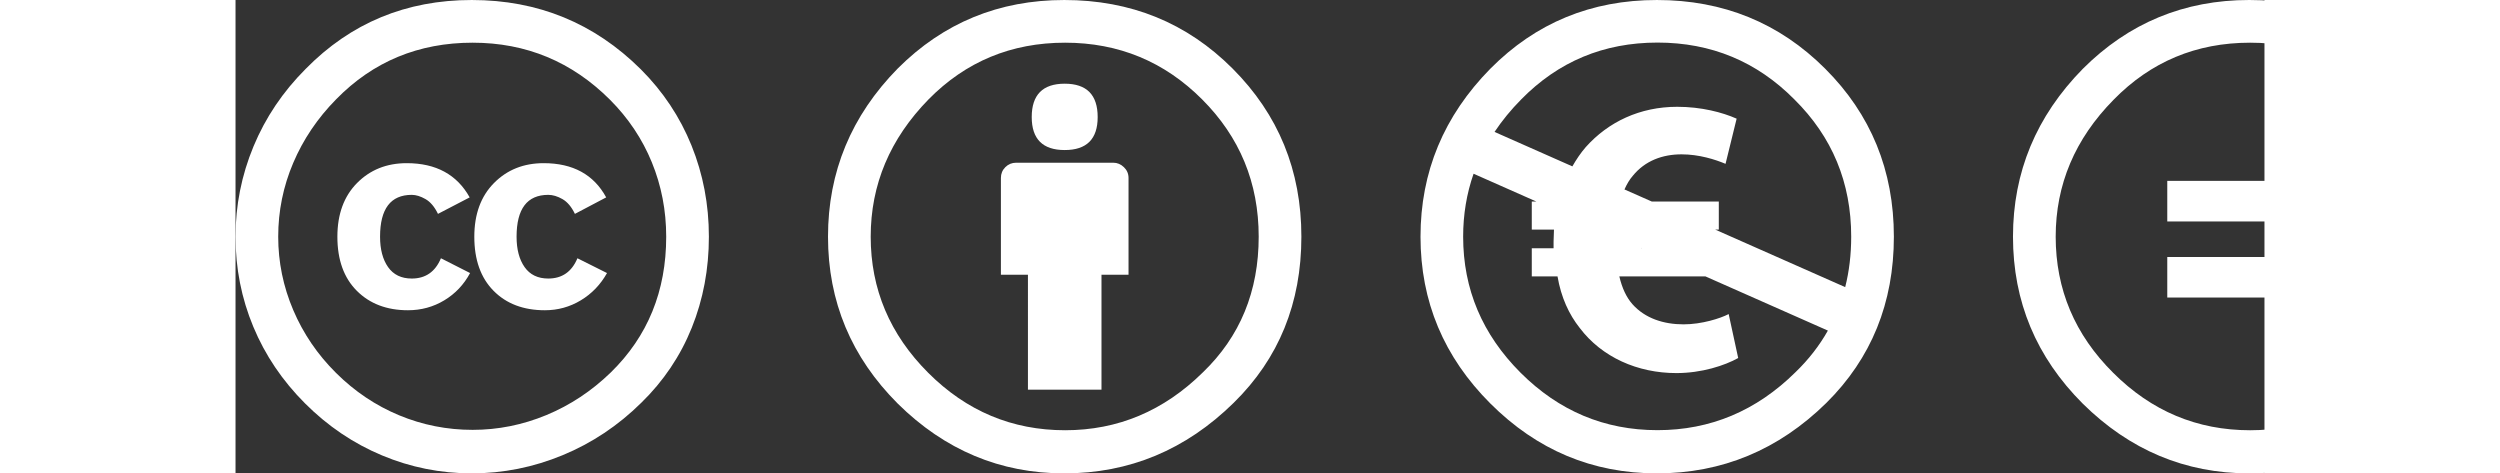
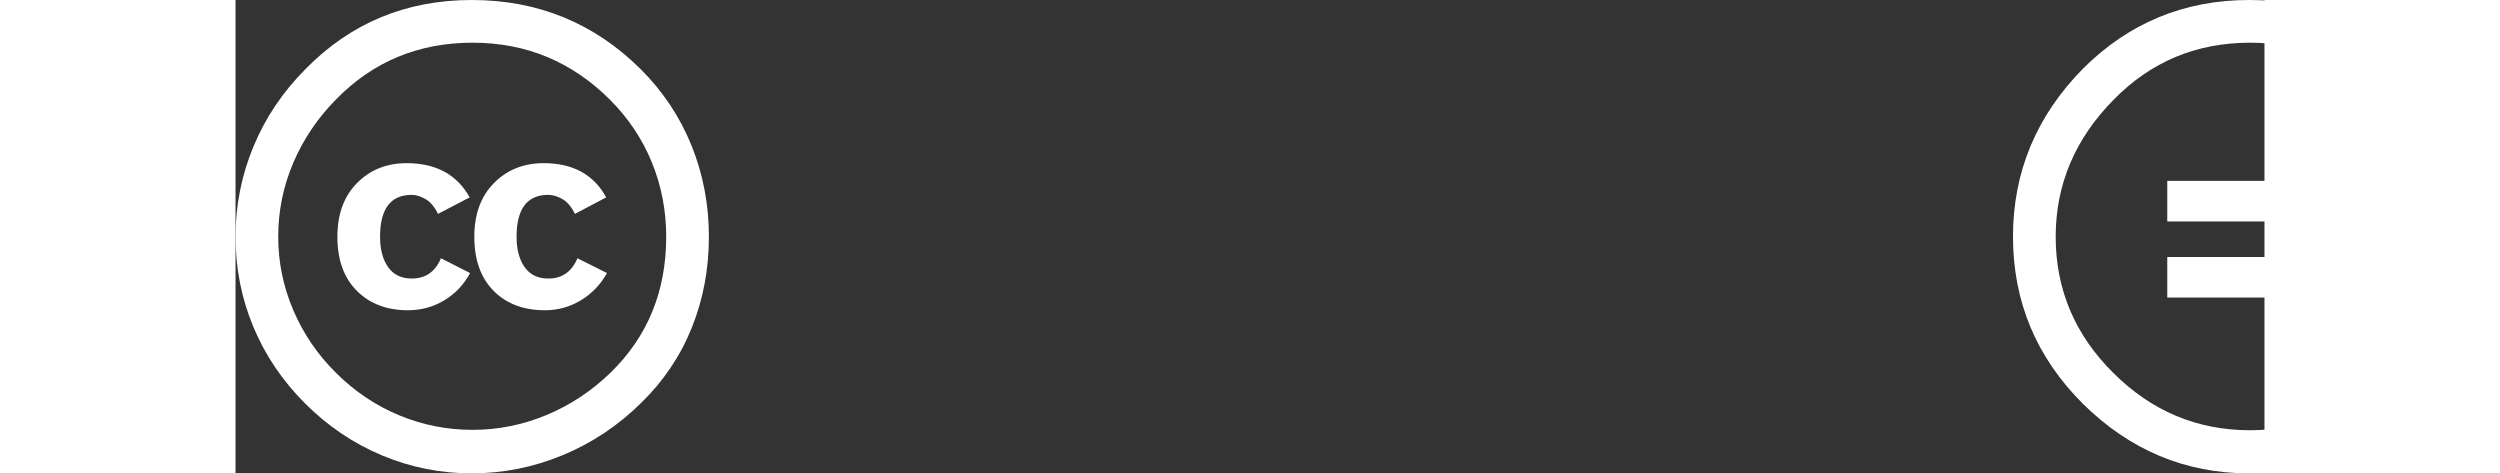
<svg xmlns="http://www.w3.org/2000/svg" xmlns:ns1="http://www.boxy-svg.com/boxyNS" version="1.1" id="Layer_1" ns1:scrollX="2" ns1:zoom="369" ns1:scrollY="-42" x="0px" y="0px" width="338px" height="64px" viewBox="-165.345 0.251 274.313 64" enable-background="new -165.345 0.251 274.313 64" xml:space="preserve">
  <rect x="-165.345" y="0.251" width="274.313" height="64" fill="#333333" stroke="none" />
  <g transform="matrix(1 0 0 1 0 0) matrix(1 0 0 1 0 0)">
    <circle fill="transparent" cx="-133.06" cy="32.252" r="28.836" />
    <path fill="#FFFFFF" d="M-133.404,0.252c8.951,0,16.572,3.125,22.856,9.371c3.008,3.01,5.295,6.448,6.857,10.314   c1.561,3.867,2.344,7.971,2.344,12.314c0,4.381-0.773,8.485-2.314,12.312c-1.543,3.828-3.819,7.209-6.827,10.143   c-3.123,3.085-6.666,5.447-10.629,7.086c-3.961,1.639-8.058,2.457-12.284,2.457c-4.229,0-8.277-0.809-12.144-2.43   c-3.866-1.617-7.333-3.961-10.399-7.026c-3.067-3.065-5.4-6.524-7-10.372c-1.601-3.848-2.4-7.904-2.4-12.17   c0-4.229,0.809-8.295,2.428-12.201c1.619-3.904,3.973-7.399,7.057-10.485C-149.765,3.357-142.28,0.252-133.404,0.252z    M-133.288,6.023c-7.314,0-13.467,2.553-18.458,7.657c-2.515,2.553-4.448,5.419-5.8,8.6c-1.354,3.181-2.029,6.505-2.029,9.972   c0,3.43,0.676,6.734,2.029,9.913c1.354,3.183,3.285,6.021,5.8,8.517s5.351,4.398,8.515,5.715c3.162,1.313,6.477,1.971,9.943,1.971   c3.428,0,6.75-0.665,9.973-1.999c3.219-1.335,6.121-3.257,8.713-5.771c4.99-4.877,7.484-10.99,7.484-18.344   c0-3.543-0.648-6.896-1.943-10.058c-1.293-3.161-3.18-5.979-5.654-8.458C-119.861,8.596-126.05,6.023-133.288,6.023z    M-133.688,26.938l-4.287,2.229c-0.459-0.951-1.02-1.619-1.686-2c-0.667-0.381-1.285-0.572-1.857-0.572   c-2.856,0-4.287,1.886-4.287,5.658c0,1.713,0.363,3.084,1.086,4.112c0.724,1.028,1.791,1.544,3.201,1.544   c1.867,0,3.181-0.915,3.943-2.742l3.941,2c-0.838,1.562-1.999,2.79-3.485,3.686c-1.483,0.896-3.123,1.343-4.914,1.343   c-2.856,0-5.163-0.875-6.915-2.629c-1.752-1.753-2.627-4.19-2.627-7.313c0-3.047,0.885-5.465,2.656-7.256s4.009-2.687,6.715-2.687   C-138.241,22.31-135.404,23.853-133.688,26.938z M-115.232,26.938l-4.229,2.229c-0.457-0.951-1.02-1.619-1.686-2   c-0.668-0.381-1.307-0.572-1.914-0.572c-2.856,0-4.287,1.886-4.287,5.658c0,1.713,0.363,3.084,1.086,4.112   c0.724,1.028,1.789,1.544,3.201,1.544c1.865,0,3.18-0.915,3.941-2.742l4,2c-0.875,1.562-2.057,2.79-3.541,3.686   c-1.486,0.896-3.105,1.343-4.857,1.343c-2.896,0-5.209-0.875-6.94-2.629c-1.736-1.753-2.603-4.19-2.603-7.313   c0-3.047,0.885-5.465,2.658-7.256c1.77-1.791,4.008-2.687,6.713-2.687C-119.728,22.31-116.907,23.853-115.232,26.938z" />
  </g>
  <g transform="matrix(1 0 0 1 0 0) matrix(1 0 0 1 82.901 -3.528)">
    <g>
      <circle fill="transparent" cx="-136.004" cy="36.085" r="28.276" />
      <g>
-         <path fill="#FFFFFF" d="M-136.199,3.78c8.987,0,16.569,3.084,22.741,9.256c6.209,6.211,9.315,13.791,9.315,22.744     c0,8.989-3.049,16.473-9.146,22.454c-6.475,6.363-14.112,9.545-22.911,9.545c-8.649,0-16.153-3.145-22.514-9.432     c-6.285-6.285-9.429-13.807-9.429-22.567c0-8.762,3.144-16.343,9.429-22.742C-152.541,6.864-145.038,3.78-136.199,3.78z      M-136.085,9.551c-7.276,0-13.428,2.553-18.457,7.656c-5.22,5.334-7.829,11.525-7.829,18.572c0,7.084,2.591,13.219,7.771,18.397     c5.181,5.182,11.352,7.771,18.514,7.771c7.123,0,13.334-2.607,18.629-7.828c5.028-4.838,7.543-10.953,7.543-18.342     c0-7.275-2.553-13.465-7.656-18.57C-122.674,12.104-128.846,9.551-136.085,9.551z M-127.512,27.836v13.083h-3.656v15.543h-9.944     V40.921h-3.655V27.836c0-0.572,0.199-1.057,0.599-1.457c0.401-0.399,0.887-0.6,1.457-0.6h13.144c0.533,0,1.01,0.199,1.428,0.6     C-127.723,26.78-127.512,27.265-127.512,27.836z M-140.6,19.608c0-3.008,1.485-4.514,4.459-4.514     c2.973,0,4.457,1.504,4.457,4.514c0,2.971-1.486,4.457-4.457,4.457C-139.113,24.065-140.6,22.579-140.6,19.608z" />
-       </g>
+         </g>
    </g>
  </g>
  <g transform="matrix(1 0 0 1 0 0) matrix(1 0 0 1 160.387 -3.824)">
    <g>
      <circle fill="transparent" cx="-134.099" cy="35.979" r="28.895" />
-       <path fill="#FFFFFF" d="M-110.819,13.355c-6.193-6.186-13.776-9.279-22.746-9.279c-8.864,0-16.366,3.091-22.508,9.279    c-6.302,6.401-9.45,13.973-9.45,22.721c0,8.745,3.148,16.266,9.45,22.557c6.302,6.296,13.803,9.441,22.508,9.441    c8.81,0,16.446-3.174,22.907-9.52c6.089-6.027,9.134-13.521,9.134-22.479C-101.526,27.115-104.623,19.54-110.819,13.355z     M-114.824,54.395c-5.286,5.227-11.508,7.838-18.66,7.838c-7.155,0-13.324-2.588-18.504-7.762    c-5.179-5.174-7.77-11.306-7.77-18.396c0-3,0.474-5.837,1.41-8.51l8.479,3.754h-0.61v3.803h3.001c0,0.538-0.055,1.073-0.055,1.607    v0.912h-2.946v3.804h3.48c0.483,2.84,1.555,5.144,3,6.965c3,3.965,7.822,6.106,13.071,6.106c3.43,0,6.532-1.018,8.356-2.037    l-1.287-5.943c-1.125,0.589-3.641,1.391-6.104,1.391c-2.681,0-5.196-0.802-6.911-2.73c-0.803-0.91-1.392-2.145-1.767-3.75h11.646    l16.549,7.324C-111.59,50.801-113.045,52.678-114.824,54.395z M-135.636,37.641l-0.07-0.055l0.12,0.055H-135.636z     M-125.672,35.121h0.479v-3.803h-9.069l-3.686-1.63c0.317-0.713,0.693-1.352,1.131-1.85c1.661-2.039,4.018-2.896,6.589-2.896    c2.357,0,4.554,0.696,5.945,1.285l1.5-6.108c-1.93-0.855-4.768-1.605-8.035-1.605c-5.035,0-9.32,2.035-12.375,5.463    c-0.678,0.782-1.266,1.661-1.799,2.591l-10.522-4.657c1.02-1.529,2.219-2.997,3.607-4.398c5.021-5.12,11.16-7.681,18.424-7.681    c7.26,0,13.429,2.56,18.502,7.681c5.124,5.067,7.687,11.252,7.687,18.562c0,2.407-0.271,4.678-0.812,6.819L-125.672,35.121z" />
    </g>
  </g>
  <g transform="matrix(1 0 0 1 0 0) matrix(1 0 0 1 232.367 -0.305)">
-     <circle fill="transparent" cx="-125.334" cy="32.344" r="29.013" />
    <g>
      <path fill="#FFFFFF" d="M-125.455,0.556c8.95,0,16.53,3.105,22.741,9.315c6.208,6.172,9.315,13.733,9.315,22.685    c0,8.953-3.049,16.457-9.146,22.514c-6.437,6.324-14.075,9.486-22.911,9.486c-8.649,0-16.153-3.144-22.514-9.43    c-6.285-6.285-9.43-13.807-9.43-22.569c0-8.724,3.145-16.285,9.43-22.685C-141.76,3.661-134.255,0.556-125.455,0.556z     M-125.342,6.328c-7.275,0-13.428,2.572-18.456,7.715c-5.221,5.296-7.829,11.466-7.829,18.513c0,7.125,2.59,13.257,7.77,18.399    c5.182,5.183,11.353,7.771,18.514,7.771c7.123,0,13.334-2.607,18.629-7.827c5.029-4.876,7.543-10.989,7.543-18.343    c0-7.312-2.553-13.485-7.655-18.513C-111.894,8.898-118.066,6.328-125.342,6.328z M-113.283,25.012v5.485h-23.257v-5.485H-113.283    z M-113.283,35.298v5.483h-23.257v-5.483H-113.283z" />
    </g>
  </g>
</svg>